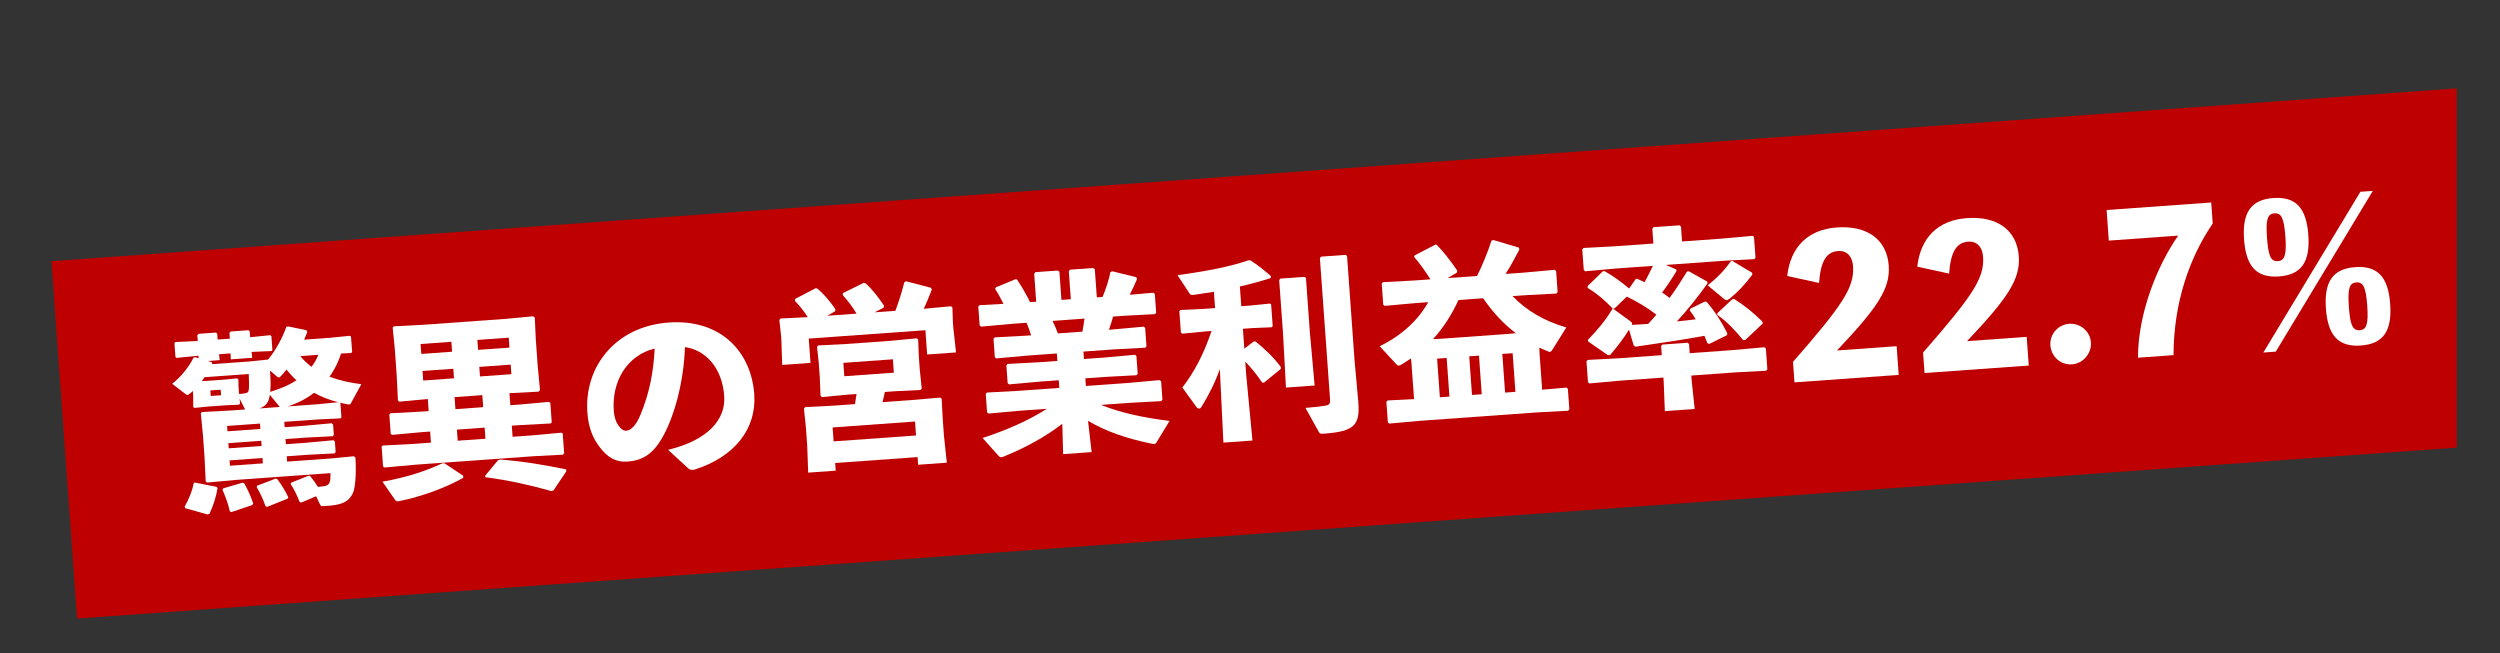
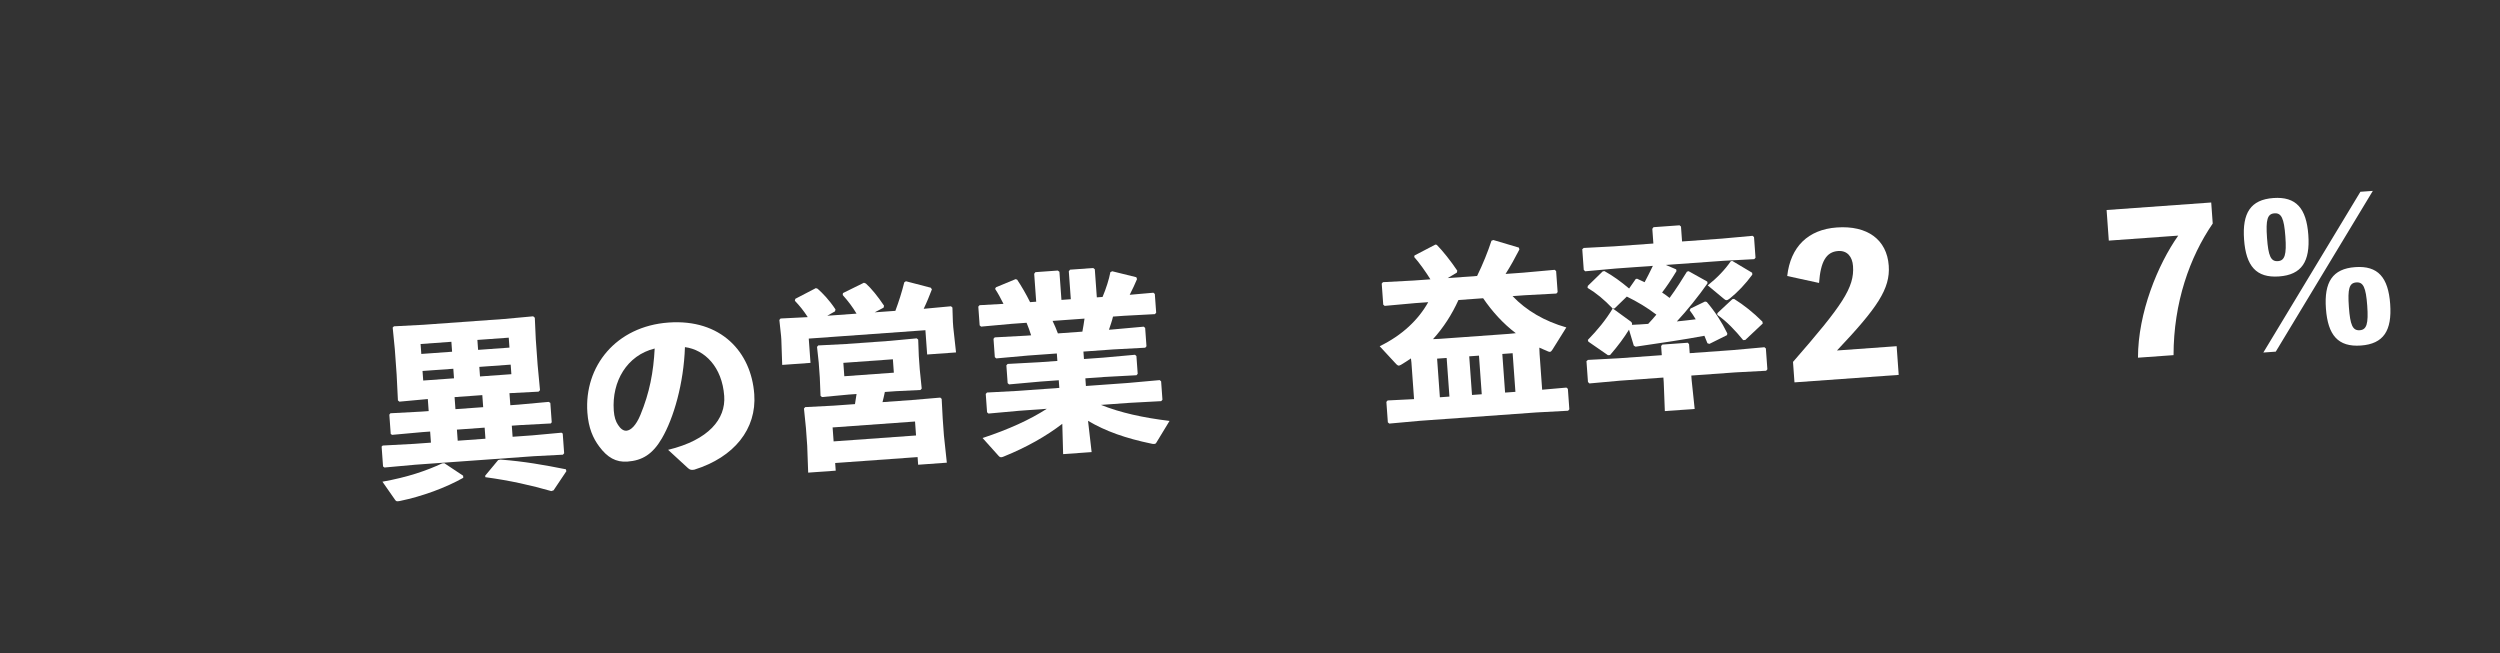
<svg xmlns="http://www.w3.org/2000/svg" id="b" viewBox="0 0 590.1 154.19">
  <rect x="0" y="0" width="590.1" height="154.19" fill="#333333" stroke="none" />
  <defs>
    <clipPath id="d">
      <rect x="0" y="0" width="579.89" height="154.19" fill="none" />
    </clipPath>
  </defs>
  <g id="c">
    <g clip-path="url(#d)">
-       <rect x="14.428" y="41" width="573.379" height="84.57" transform="translate(-5.193 21.788) rotate(-4.109)" fill="#bf0000" />
-       <path d="M45.526,92.274c-.296.293-.551.539-.854.742-.171.148-.303.203-.438.213-.136.01-.278-.071-.471-.239l-3.122-2.407c2.021-1.552,4.02-4.055,5.047-6.17l.448-.077.742.219-.042-.587-.09.007-5.046.499-.287-.206-.237-3.295.255-.245,5.065-.228.181-.013-.097-1.354.293-.339,4.108-.295.293.296.097,1.354,2.889-.208-.097-1.354.293-.339,4.198-.302.294.296.097,1.354,4.73-.476.287.206.237,3.295-.255.245-4.659.198.146,1.396-5.056.363-.056-1.403-2.708.195.146,1.396-2.799.201.88.255.216.483,8.757-.629,4.369-.45c1.879-2.268,3.477-5.286,4.302-7.705l.4-.119,4.376.911.168.442c-.229.606-.502,1.216-.734,1.777l5.643-.405,5.136-.505.287.206.26,3.611-.255.245-2.351.124c-.631,1.951-1.498,3.783-2.739,5.46,2.193.841,4.686,1.433,7.523,1.773l-2.488,4.535c-.077.187-.209.242-.39.255-.225.016-.503-.055-.825-.122-.461-.103-.922-.206-1.338-.312l.097.084.243,3.386-.255.245-5.517.26-7.719.554.091,1.264,4.695-.337,6.4-.596.342.338.172,2.393-.248.335-6.465.329-4.695.337.087,1.219,4.83-.347,6.4-.596.342.339.175,2.438-.248.336-6.465.328-4.83.347.091,1.264,10.427-.749,5.317-.518.384.29c.146,2.667.08,4.259-.046,5.675-.151,1.69-.35,2.702-1.224,3.809-.957,1.203-2.598,1.729-4.946,1.898l-1.354.097c-.541.039-.638-.045-.855-.529l-.855-1.799-3.479,1.475-.416-.106c-.61-1.544-1.204-2.863-2.12-4.249l.113-.325,4.146-1.659.322.067c.797.987,1.352,1.763,1.865,2.589.406-.029.764-.1,1.125-.126,1.035-.12,1.474-.333,1.724-1.259.103-.461.106-1.051.093-1.867l-22.209,1.595-6.897.632-.338-.293-.283-5.833-.35-4.875-.521-5.362.296-.293,6.917-.361,3.25-.234-1.32-2.582.126,1.125-.248.335-3.302.146-4.017.289-3.244.324-.245-.255-.011-2.676-.078-1.083ZM51.145,114.92l.203.303c-.315,1.928-.975,4.109-1.923,6.082l-.445.123-5.279-1.481-.116-.355c1.006-1.796,1.894-3.948,2.104-5.46l.255-.245,5.201,1.033ZM48.443,89.932l4.559-.328,2.973-.304.29.251.03,1.677.126,1.761c.632-.045.993-.071,1.351-.143.716-.142.845-.242.974-.977.061-.413.034-2.68-.031-3.583l-10.428.749c-.203.332-.454.622-.661.909l.816-.013ZM49.741,93.468l2.438-.175-.094-1.309-2.438.175.094,1.309ZM57.246,113.937l.371.11c.884,1.57,1.471,2.798,2.159,4.791l-.245.381-4.962,1.672-.335-.248c-.462-2.009-.959-3.244-1.724-5.049l.203-.332,4.533-1.324ZM61.461,101.247l-.091-1.264-7.764.558.091,1.264,7.764-.558ZM61.75,105.265l-.087-1.219-7.764.558.087,1.219,7.764-.558ZM61.954,108.109l-7.764.558.091,1.264,7.764-.558-.091-1.264ZM65.071,112.967l.371.109c1.055,1.421,1.774,2.595,2.623,4.303l-.203.333-4.807,1.933-.374-.155c-.568-1.593-1.214-2.998-2.095-4.523l.113-.326,4.372-1.675ZM63.696,93.192c-.122.826-.341,1.567-.757,2.096-.374.48-.938.839-1.644,1.116l4.74-.341-2.339-2.872ZM63.783,92.505c2.173-.701,4.294-1.488,6.199-2.759-.871-.754-1.613-1.608-2.358-2.508-.413.574-.918,1.109-1.383,1.596-.168.194-.3.249-.435.258-.135.01-.277-.071-.519-.281l-1.549-1.341c.107,1.49.172,3.028.111,4.076l-.067.958ZM74.567,95.451l5.272-.515c-1.987-.493-3.899-1.217-5.695-2.223-1.892,1.452-3.994,2.51-6.212,3.214l6.636-.477ZM70.889,84.054c.749.944,1.671,1.786,2.632,2.533.664-.864,1.231-1.812,1.611-2.838l-4.243.305Z" fill="#fff" />
      <path d="M126.891,86.021l.573,6.084-.338.342-6.871.358.204,2.844,1.896-.136,7.167-.651.381.245.328,4.559-.206.287-7.323.39-1.896.136.188,2.618,4.695-.337,6.852-.628.287.206.334,4.649-.293.339-6.826.354-28.033,2.014-7.258.658-.336-.248-.337-4.695.255-.245,7.323-.39,4.063-.292-.188-2.618-1.715.123-7.258.657-.332-.203-.327-4.559.248-.335,7.323-.39,1.715-.123-.204-2.844-6.716.618-.339-.293-.302-6.104-.428-5.959-.505-5.136.297-.294,6.916-.36,19.095-1.372,6.852-.629.387.335.228,5.066.428,5.959ZM109.348,112.781c-4.143,2.339-9.623,4.367-14.988,5.478-.761.146-.858.062-1.109-.283l-2.984-4.278c6.003-1.066,10.43-2.61,14.118-4.327l.497-.036,4.432,2.949.036.497ZM99.275,81.198l.169,2.347,7.268-.522-.169-2.347-7.268.522ZM99.732,87.563l.162,2.257,7.268-.522-.162-2.257-7.268.522ZM107.299,93.735l.204,2.844,6.546-.47-.204-2.844-6.546.47ZM107.85,101.409l.188,2.618,6.546-.47-.188-2.618-6.546.47ZM112.85,82.583l7.403-.532-.169-2.347-7.403.532.169,2.347ZM113.301,88.857l7.403-.532-.162-2.257-7.403.532.162,2.257ZM130.659,115.742l-.532.174c-4.679-1.343-9.662-2.482-15.572-3.282l-.026-.361,3.049-3.667.535-.129c5.75.449,10.255,1.26,15.456,2.293l.123.445-3.032,4.529Z" fill="#fff" />
      <path d="M157.7,106.177c9.589-2.323,13.634-7.286,13.244-12.703-.493-6.861-4.596-10.922-9.269-11.54-.29,8.596-2.654,16.752-5.441,21.535-2.181,3.741-4.615,5.232-8.136,5.485-2.709.195-4.744-.975-6.654-3.56-1.455-1.938-2.537-4.355-2.799-8.012-.785-10.924,6.75-20.359,19.164-21.251,12.324-.885,19.508,6.902,20.228,16.923.59,8.216-4.74,14.86-14.148,17.805-.629.091-.945.113-1.477-.348l-4.713-4.335ZM144.876,96.934c.107,1.49.456,2.553,1.014,3.375.561.867,1.236,1.409,1.958,1.357,1.038-.074,2.273-1.207,3.316-3.732,2.165-5.238,3.085-10.114,3.366-15.669-6.509,1.602-10.154,7.717-9.654,14.669Z" fill="#fff" />
      <path d="M190.667,74.86c-.971-1.518-1.917-2.676-3.046-3.865l.103-.461,4.855-2.527.419.151c1.213,1.093,2.681,2.575,4.207,4.87l-.103.461-1.831,1.039,6.907-.496c-.929-1.567-1.933-2.901-3.265-4.394l.058-.458,4.952-2.443.468.193c1.261,1.134,2.803,3.02,4.278,5.229l-.103.461-2.099,1.104,4.875-.35c.837-2.238,1.54-4.467,2.103-6.73l.39-.255,5.873,1.529.255.39c-.573,1.493-1.189,3.034-1.939,4.586l6.445-.599.339.294.111,3.44.088,1.219.654,5.942-6.816.489-.412-5.733-27.536,1.978.412,5.733-6.681.48-.202-5.975-.058-.812-.411-3.827.293-.339,6.42-.325ZM210.125,80.45l6.265-.586.339.293.147,3.937.224,3.115.46,4.505-.293.338-5.833.283-2.573.185c-.171.784-.338,1.612-.554,2.399l6.906-.496,6.72-.573.339.293.244,4.656.285,3.972.689,6.439-6.771.486-.13-1.806-19.456,1.398.13,1.806-6.5.467-.228-6.336-.298-4.153-.47-4.64.293-.338,6.736-.348,5.011-.36c.125-.781.248-1.606.373-2.386l-1.851.133-6.311.589-.338-.293-.173-4.298-.256-3.566-.401-3.692.293-.339,6.555-.335,10.427-.749ZM216.222,102.789l-.237-3.295-19.456,1.398.237,3.295,19.456-1.398ZM199.291,88.806l11.692-.84-.227-3.16-11.692.84.227,3.16Z" fill="#fff" />
      <path d="M255.857,84.742l4.559-.327,7.484-.674.339.293.302,4.198-.293.339-7.503.403-4.559.328.13,1.806,9.931-.714,7.484-.674.339.293.311,4.333-.293.339-7.503.403-6.726.483c4.625,1.846,9.881,3.011,16.198,3.782l-3.084,5.076c-.119.236-.248.335-.519.355-.135.01-.361.026-.593-.048-6.172-1.281-10.874-2.94-15.044-5.408l.848,7.381-6.726.483-.197-7.155c-3.784,2.904-8.449,5.553-13.785,7.706-.264.11-.442.168-.577.177-.361.026-.51-.145-.706-.357l-3.748-4.177c6.161-2.031,11.213-4.344,15.158-6.897l-6.5.467-7.258.657-.339-.293-.311-4.333.293-.339,7.278-.386,9.795-.704-.13-1.806-4.243.305-7.484.674-.338-.293-.302-4.198.293-.338,7.503-.403,4.243-.305-.126-1.76-6.816.489-7.484.674-.339-.293-.311-4.334.293-.339,7.503-.403,1.083-.078c-.3-1.022-.688-1.992-1.075-2.963l-3.476.25-7.258.657-.339-.293-.318-4.424.293-.339,5.649-.315c-.639-1.315-1.368-2.624-1.978-3.533l.2-.377,4.626-1.92.371.11c.965,1.428,2.155,3.475,3.059,5.316l1.444-.104-.473-6.591.29-.384,5.281-.379.384.29.477,6.636,2.212-.159-.473-6.591.29-.384,5.462-.392.384.29.477,6.636,1.354-.097c.854-2.012,1.517-4.147,1.849-5.85l.438-.213,5.682,1.406.168.442c-.425,1.029-1.053,2.39-1.73,3.709l5.591-.492.339.293.318,4.424-.293.339-7.278.386-2.618.188c-.241,1.061-.622,2.087-.957,3.109l.722-.052,7.484-.674.339.293.311,4.334-.293.338-7.503.403-7.087.509.126,1.76ZM248.45,75.746c.478.964.865,1.934,1.256,2.95l5.778-.415c.199-1.012.354-2.022.505-3.076l-7.539.542Z" fill="#fff" />
-       <path d="M284.48,78.239l-5.407.524-.335-.248-.363-5.056.251-.29,5.472-.257,2.708-.195-.276-3.837c-1.615.252-3.14.498-4.578.692-.764.1-.951.023-1.103-.193l-2.904-4.42c7.548-1.041,12.778-2.143,16.718-3.515l.5.01c1.951,1.266,3.351,2.437,4.851,3.735l-.103.461c-2.218.704-4.71,1.382-7.254,1.973l.334,4.65,2.257-.162,4.505-.46.287.207.37,5.146-.255.245-4.524.189-2.257.162.337,4.695,2.237-1.704.41.016c1.922,1.495,4.358,3.816,5.968,6.014l-.013.455-3.942,3.232-.455-.013c-1.271-1.905-2.662-3.575-3.984-4.932l.234,3.25,1.467,15.367-6.862.493-.839-17.363c-1.053,3.025-2.561,6.037-4.307,8.885-.161.284-.377.436-.558.448-.271.02-.509-.145-.713-.448l-3.275-4.529c2.823-3.651,5.021-7.802,6.892-13.336l-1.49.107ZM308.259,65.642l.915,12.73,1.133,12.623-6.771.487-.683-12.656-.914-12.73.293-.339,5.688-.408.339.293ZM320.617,94.928c.383,5.327-.774,6.907-8.132,7.436-.903.065-.955-.022-1.213-.457l-3.127-5.629c2.122-.152,3.921-.373,4.681-.518.941-.158,1.193-.449,1.116-1.532l-2.393-33.314.293-.339,5.778-.415.339.293,1.771,24.647.887,9.828Z" fill="#fff" />
      <path d="M369.742,91.489l.338.293.347,4.83-.293.339-7.503.403-27.446,1.971-7.258.658-.339-.293-.347-4.83.293-.339,6.239-.312-.623-8.667-.113-.945c-.735.507-1.515,1.016-2.298,1.481-.219.106-.394.21-.529.219-.226.016-.371-.11-.613-.319l-3.936-4.255c5.348-2.607,9.126-6.236,11.459-10.397l-3.024.217-7.258.657-.338-.293-.357-4.966.293-.339,7.277-.387,3.927-.282c-1.177-1.867-2.542-3.81-3.826-5.261l.064-.367,4.942-2.578.322.068c1.419,1.441,3.265,3.758,4.839,6.096l-.103.461-2.176,1.291,6.952-.5c1.347-2.729,2.578-5.812,3.396-8.321l.441-.168,6.027,1.791.123.445c-1.035,2.025-2.12,3.964-3.261,5.77l4.108-.295,7.484-.674.339.293.356,4.966-.293.338-7.503.403-2.844.204c3.238,3.397,7.502,5.904,12.691,7.392l-3.296,5.273c-.206.287-.329.478-.6.497-.135.01-.322-.067-.603-.184-.655-.27-1.264-.544-1.874-.818l.065,1.538.603,8.396,5.727-.502ZM344.254,70.815c-1.527,3.376-3.525,6.515-6.007,9.234l1.448-.059,16.432-1.18,1.667-.165c-3.022-2.279-5.587-5.134-7.716-8.248l-5.823.418ZM341.47,84.491l-2.257.162.655,9.118,2.257-.162-.655-9.118ZM349.099,83.943l-2.303.165.655,9.118,2.302-.165-.655-9.118ZM357.044,83.372l-2.438.175.655,9.118,2.438-.175-.655-9.118Z" fill="#fff" />
      <path d="M384.509,77.815c-1.137,1.851-2.542,3.767-4.469,5.993l-.497.036-4.632-3.207-.119-.4c2.282-2.342,4.203-4.658,5.865-7.409-2.013-2.124-3.893-3.668-5.932-4.882l.058-.458,3.52-3.429.403-.075c2.032,1.125,3.899,2.488,5.832,4.119l1.562-2.245.313-.068c.609.274,1.174.551,1.783.825.68-1.274,1.315-2.545,1.946-3.86l-8.757.629-7.213.654-.342-.338-.351-4.875.342-.297,7.187-.38,9.254-.665-.25-3.476.29-.384,6.139-.441.339.293.253,3.521,9.389-.674,7.258-.658.339.293.351,4.875-.293.339-7.277.387-13.588.976,2.435,1.05.074.403c-1.34,2.184-2.365,3.709-3.403,5.054.619.409,1.193.822,1.771,1.279,1.611-2.203,2.955-4.341,4.092-6.193l.4-.119,4.396,2.452.074.403c-2.098,3.01-4.847,6.428-7.249,9.006,1.487-.152,2.973-.304,4.457-.502-.465-.783-.923-1.476-1.423-2.121l.197-.423,3.42-1.652.416.106c1.932,2.266,3.564,4.78,4.842,7.411l-.061.413-4.162,2.069-.465-.148c-.226-.619-.493-1.19-.716-1.764-4.656.879-10.134,1.681-16.241,2.573l-.426-.242-1.133-3.775ZM392.092,81.671l.293-.339,6.004-.431.296.342.152,2.122,10.157-.73,7.483-.674.338.293.354,4.92-.293.338-7.278.387-10.382.746.081,1.129.712,6.755-7.042.506-.261-6.787-.081-1.129-10.247.736-7.213.654-.342-.339-.354-4.92.341-.297,7.188-.38,10.247-.736-.156-2.167ZM384.963,75.922c.193.167.349.429.235.754,1.268-.046,2.531-.136,3.841-.23.677-.684,1.302-1.455,1.931-2.181-2.161-1.66-4.532-3.078-6.977-4.263l-2.885,2.793-.406.029,4.261,3.097ZM413.582,64.383l.032.451c-1.611,2.203-3.426,4.103-5.27,5.596-.345.252-.561.404-.786.42-.271.02-.464-.148-.755-.4l-3.716-3.091c2.146-1.697,4.09-3.697,5.444-5.7l.358-.071,4.693,2.794ZM408.903,70.618l.403-.074c2.377,1.508,4.542,3.213,6.693,5.373l.078.448-4.123,3.881-.497.036c-1.891-2.314-3.855-4.396-6.1-5.959l.016-.41,3.529-3.293Z" fill="#fff" />
      <path d="M447.683,81.716l.486,6.771-24.602,1.767-.347-4.83c11.696-13.409,14.529-17.56,14.166-22.616-.159-2.212-1.356-3.714-3.522-3.558-2.799.201-4.133,2.475-4.495,7.538l-7.514-1.638c.774-6.907,4.929-10.972,11.7-11.458,7.223-.519,11.822,2.871,12.263,9.011.392,5.462-2.688,9.948-12.219,20.026l14.084-1.012Z" fill="#fff" />
-       <path d="M478.382,79.511l.486,6.771-24.602,1.767-.347-4.83c11.696-13.409,14.528-17.56,14.166-22.616-.159-2.212-1.356-3.714-3.523-3.558-2.798.201-4.133,2.475-4.495,7.538l-7.514-1.638c.774-6.907,4.929-10.972,11.7-11.458,7.223-.519,11.822,2.871,12.263,9.011.393,5.462-2.688,9.948-12.219,20.026l14.084-1.012Z" fill="#fff" />
-       <path d="M493.543,80.827c.178,2.483-1.775,4.982-4.438,5.174-2.708.195-4.94-1.823-5.131-4.486-.185-2.573,1.736-4.889,4.444-5.084,2.664-.191,4.941,1.823,5.126,4.396Z" fill="#fff" />
+       <path d="M493.543,80.827Z" fill="#fff" />
      <path d="M521.935,47.797l.357,4.965c-5.462,7.97-9.231,18.677-9.249,31.065l-8.396.603c.008-10.618,4.683-21.98,9.501-28.814l-16.386,1.177-.519-7.223,24.692-1.774Z" fill="#fff" />
      <path d="M537.938,65.25c-5.372.386-7.797-2.435-8.248-8.709-.451-6.275,1.547-9.413,6.918-9.799,5.372-.386,7.798,2.435,8.249,8.709s-1.547,9.413-6.919,9.799ZM560.082,45.056l-22.911,37.945-2.934.211,22.91-37.945,2.935-.211ZM537.678,61.639c1.625-.117,2.07-1.51,1.762-5.798-.312-4.333-.947-5.604-2.572-5.487-1.67.12-2.073,1.464-1.761,5.798.308,4.288.902,5.607,2.572,5.487ZM564.178,71.76c.451,6.275-1.547,9.413-6.919,9.799-5.372.386-7.797-2.435-8.248-8.709-.451-6.275,1.546-9.413,6.918-9.799,5.372-.386,7.798,2.434,8.249,8.709ZM558.761,72.149c-.312-4.333-.947-5.604-2.572-5.487-1.67.12-2.073,1.465-1.761,5.799.308,4.288.902,5.607,2.572,5.487,1.625-.117,2.07-1.51,1.762-5.798Z" fill="#fff" />
    </g>
  </g>
</svg>